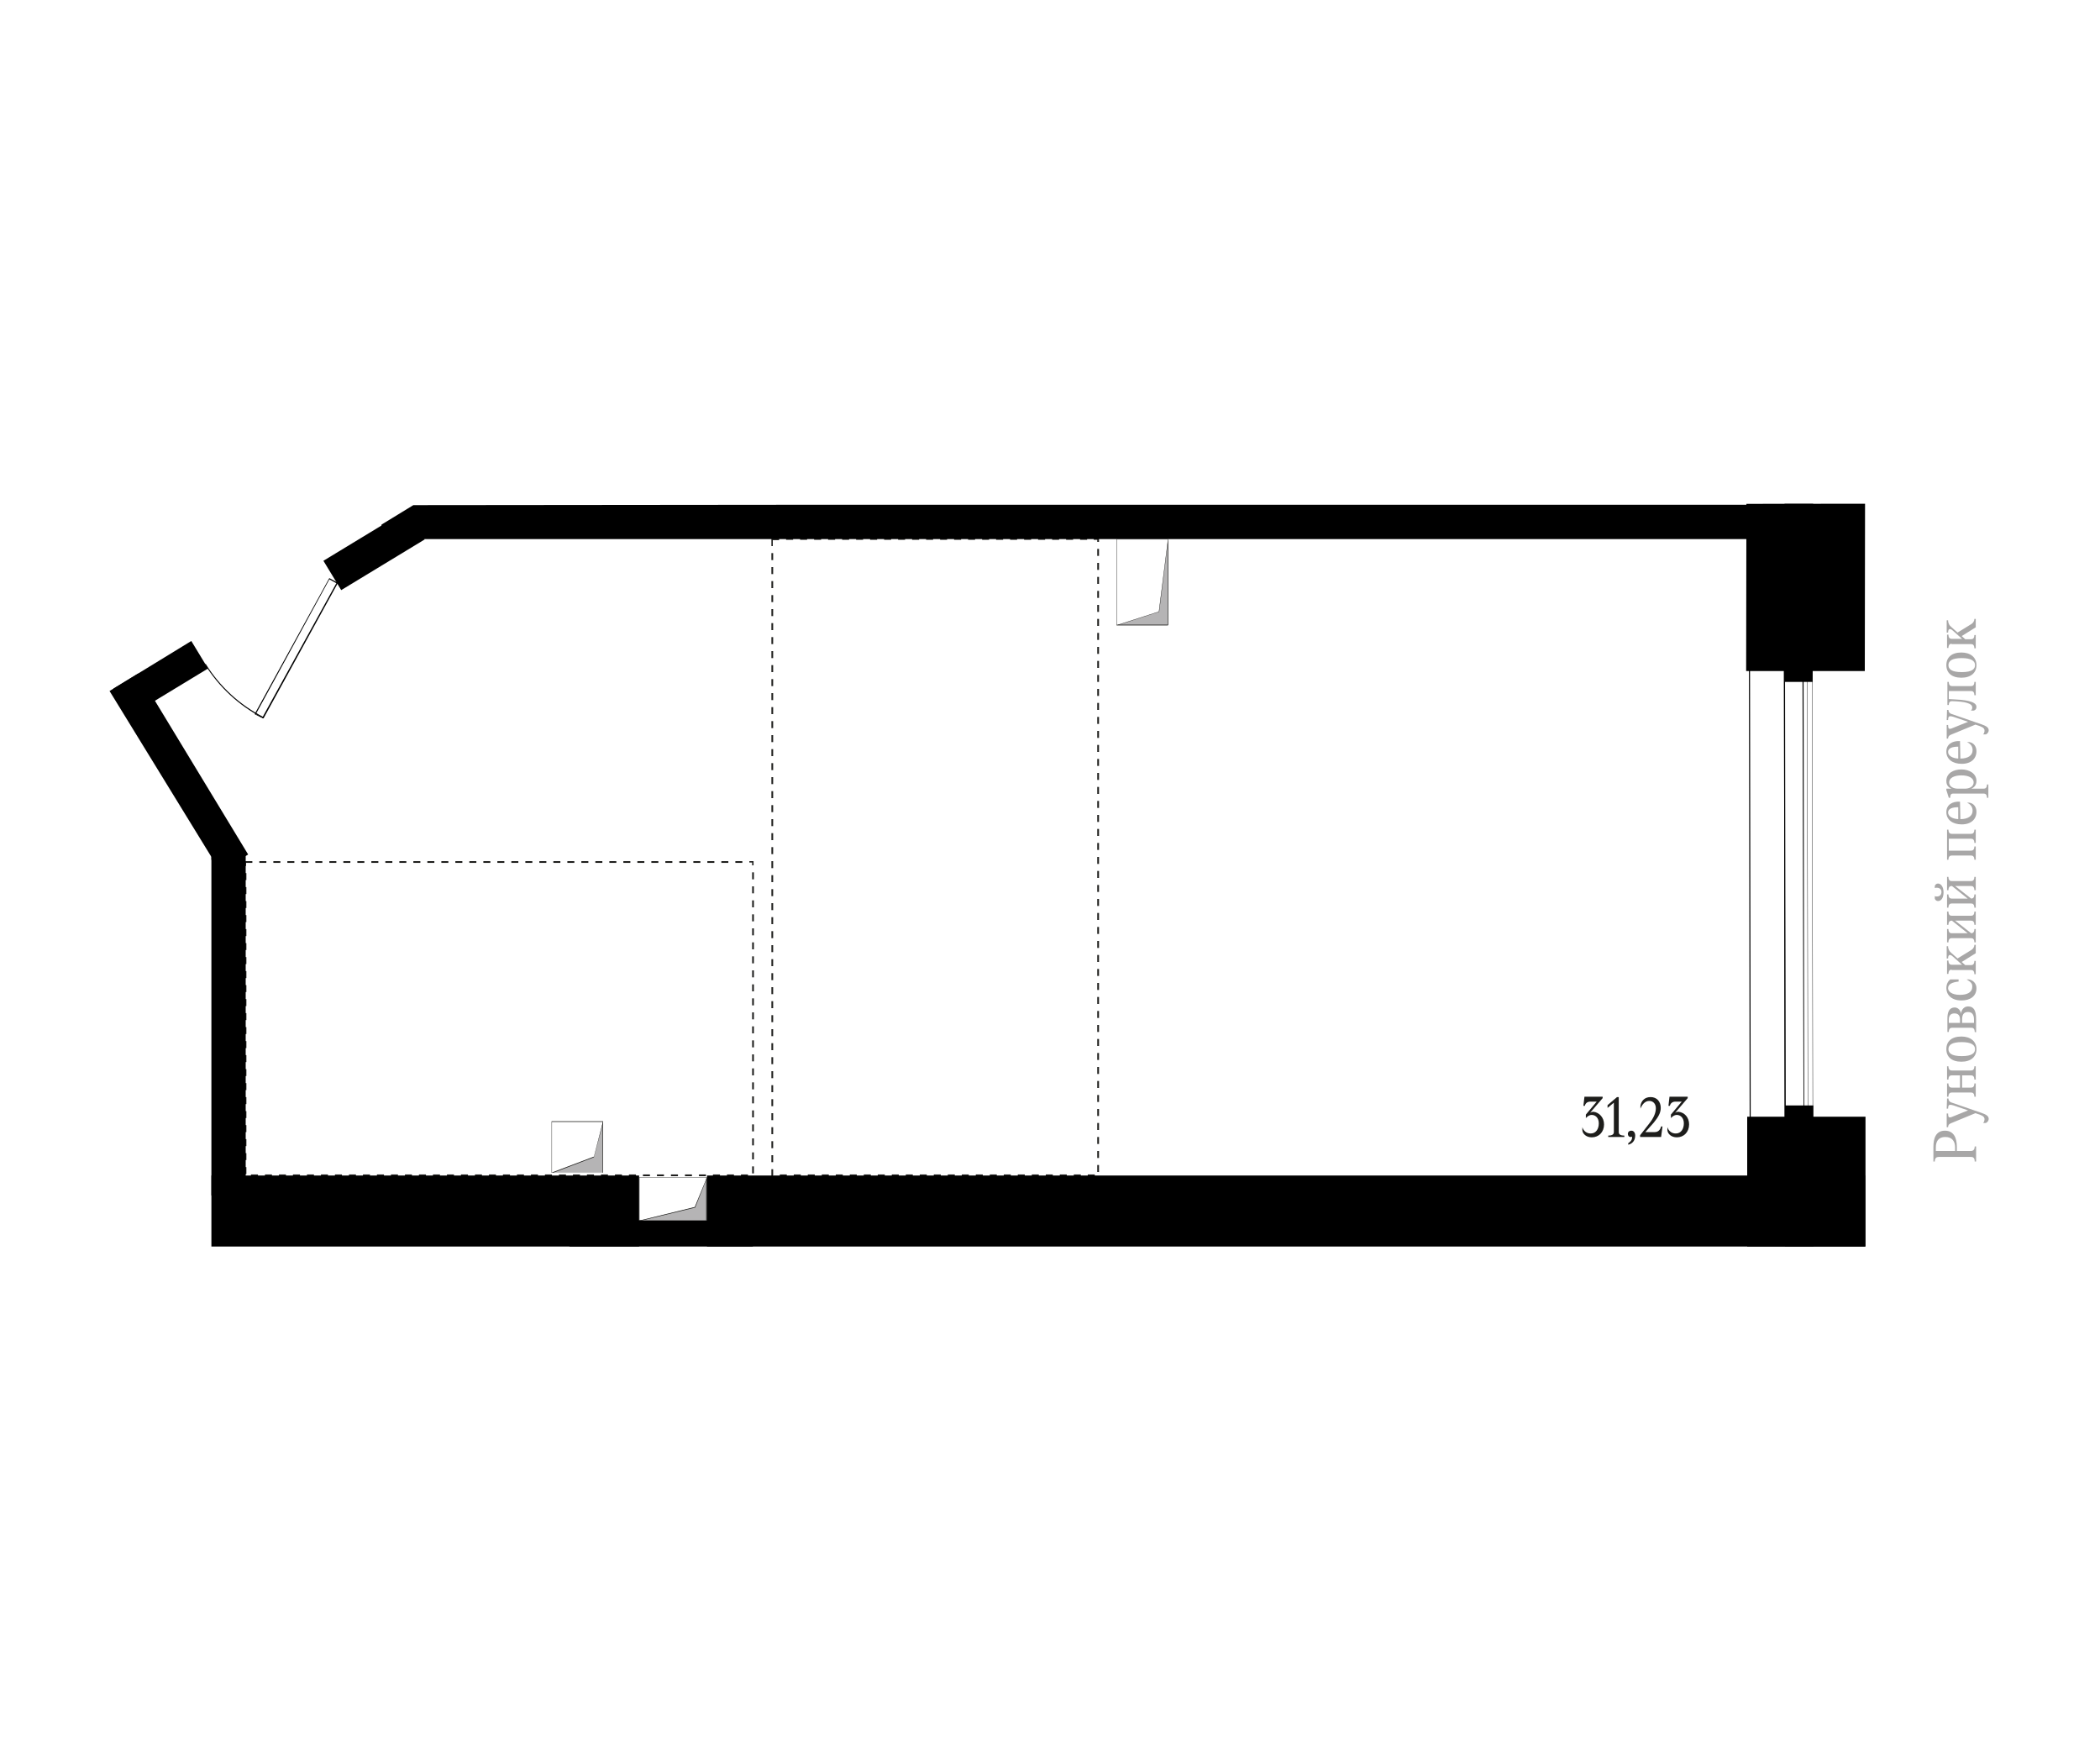
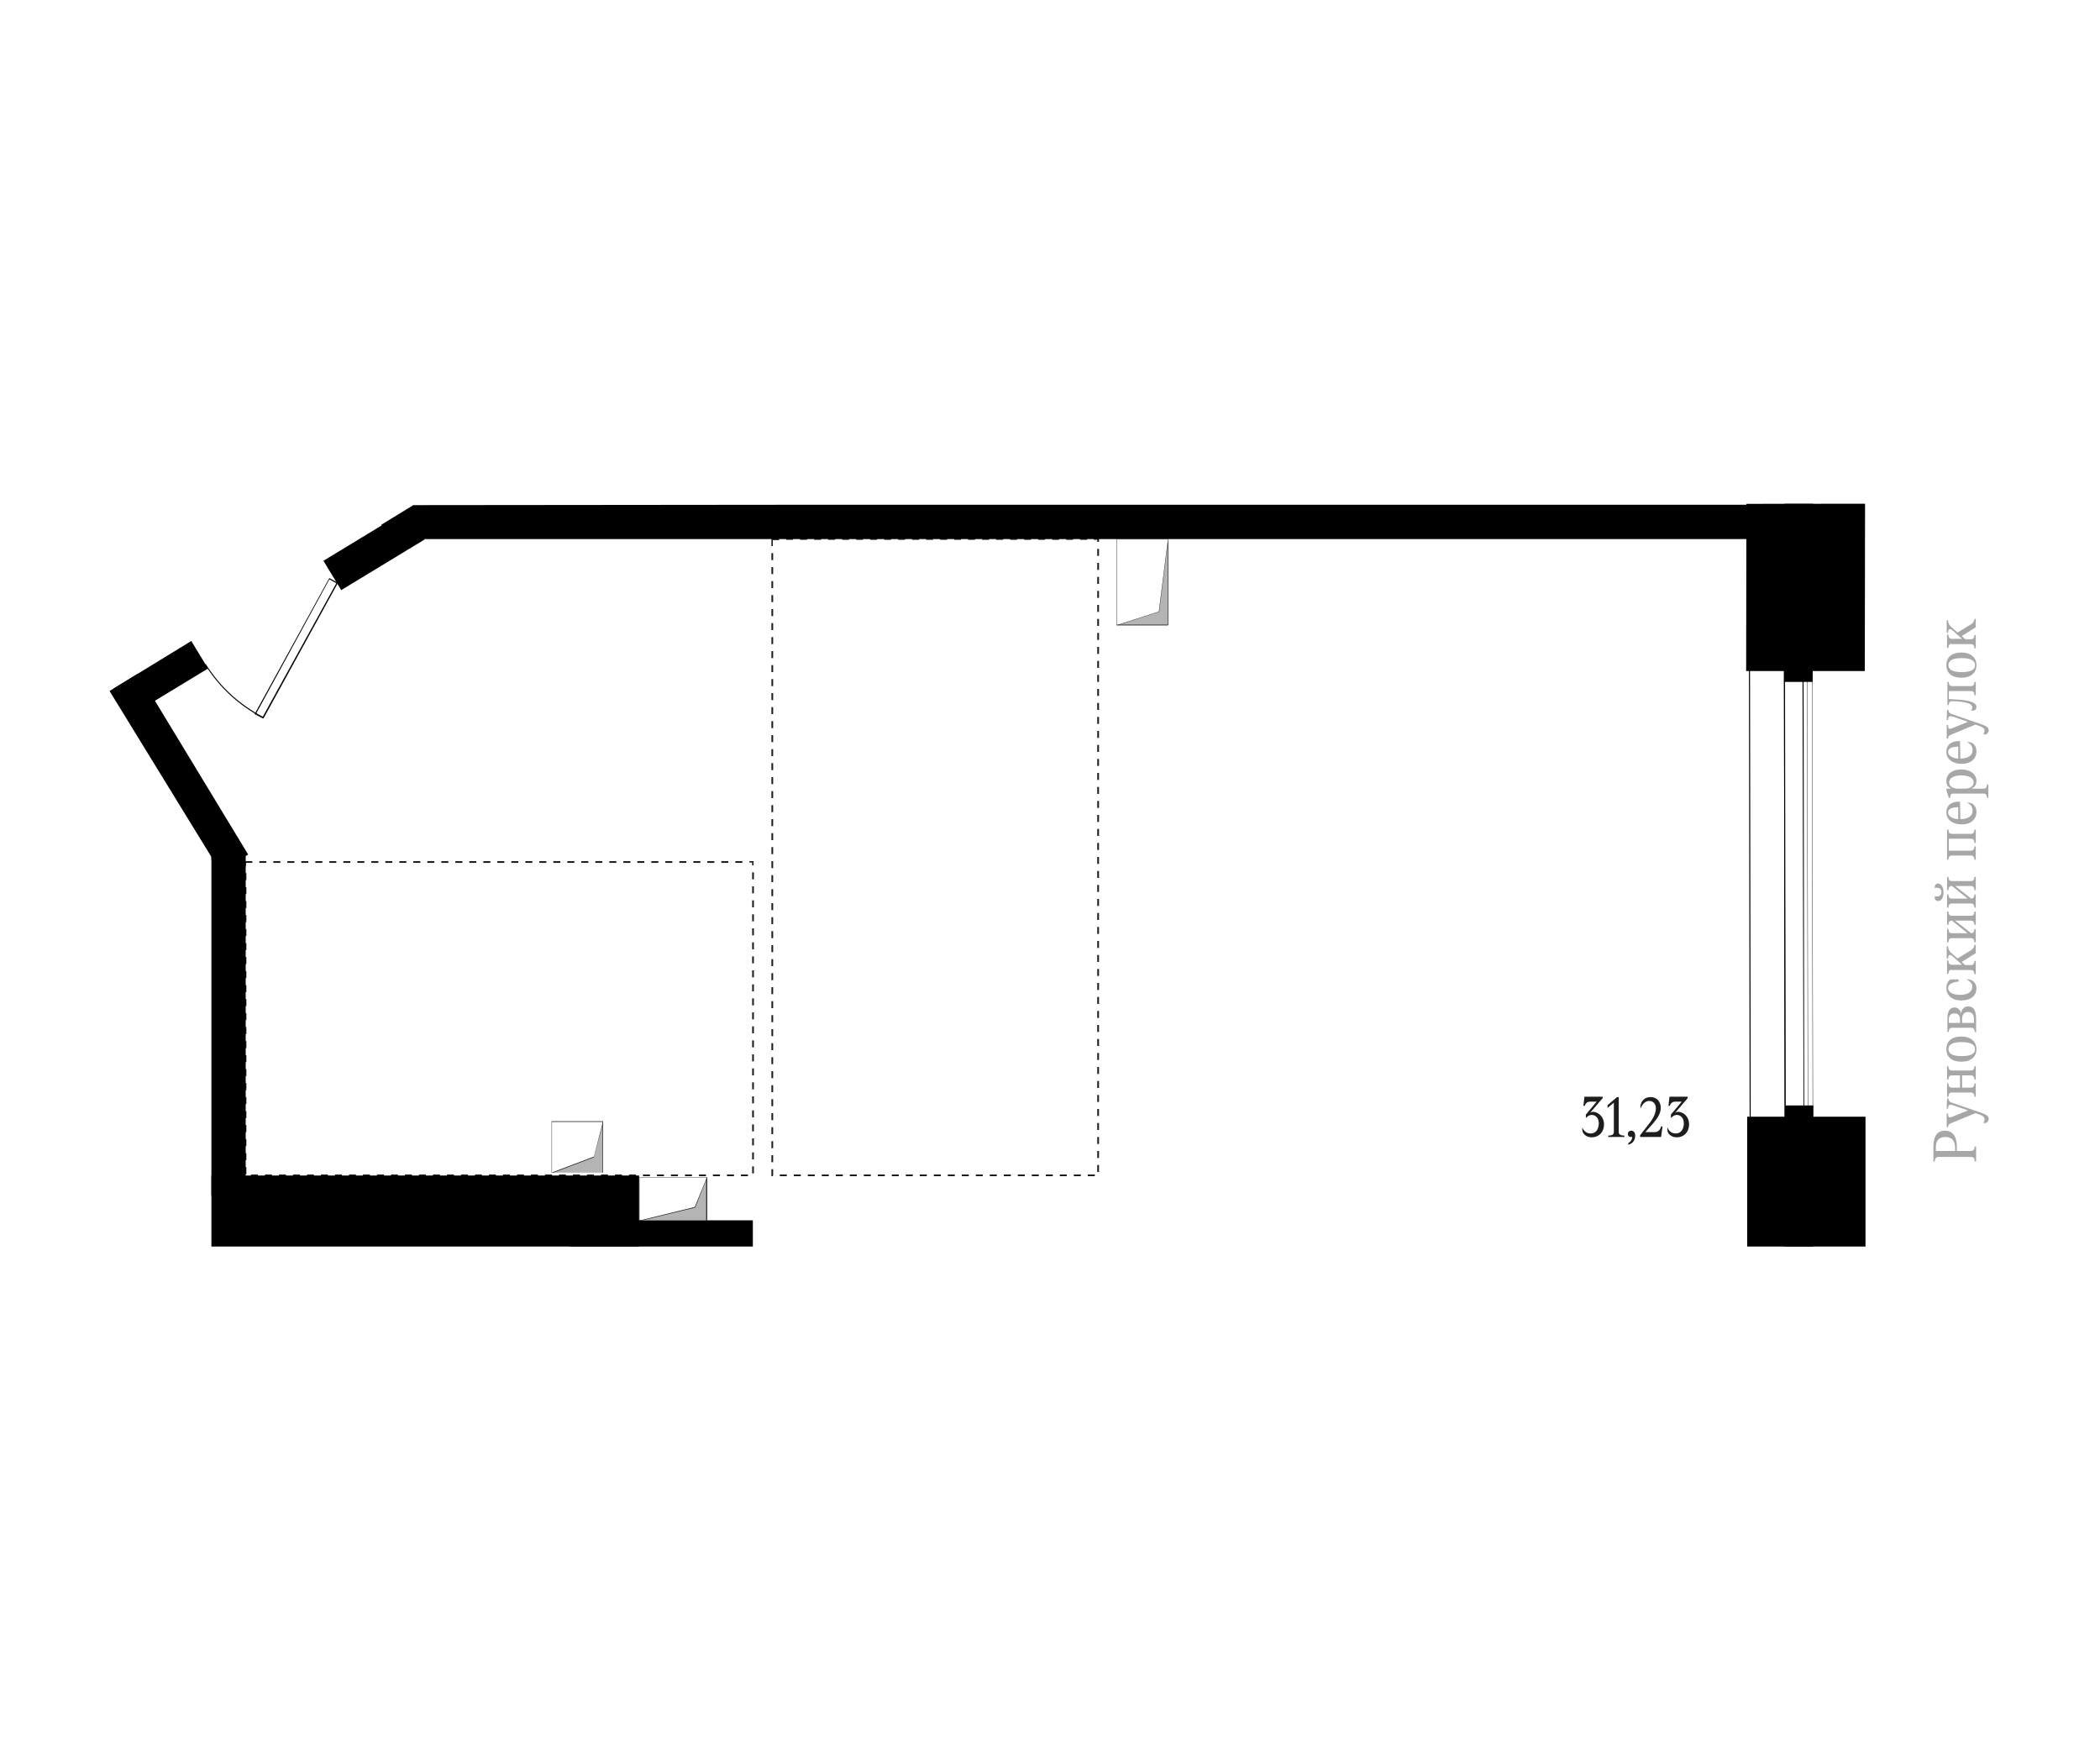
<svg xmlns="http://www.w3.org/2000/svg" xmlns:xlink="http://www.w3.org/1999/xlink" version="1.1" id="Layer_1" x="0px" y="0px" viewBox="0 0 600 500" style="enable-background:new 0 0 600 500;" xml:space="preserve">
  <style type="text/css">
	.st0{fill:#1D1D1B;}
	.st1{fill:#A8A7A7;}
	.st2{clip-path:url(#SVGID_2_);}
	.st3{clip-path:url(#SVGID_4_);}
	.st4{clip-path:url(#SVGID_6_);}
	.st5{clip-path:url(#SVGID_8_);}
	.st6{clip-path:url(#SVGID_10_);}
	.st7{clip-path:url(#SVGID_12_);}
	.st8{clip-path:url(#SVGID_14_);}
	.st9{clip-path:url(#SVGID_16_);}
	.st10{clip-path:url(#SVGID_18_);}
	.st11{clip-path:url(#SVGID_20_);}
	.st12{clip-path:url(#SVGID_22_);}
	.st13{clip-path:url(#SVGID_24_);}
	.st14{clip-path:url(#SVGID_26_);}
	.st15{clip-path:url(#SVGID_28_);}
	.st16{clip-path:url(#SVGID_30_);}
	.st17{clip-path:url(#SVGID_32_);}
	.st18{fill:#B5B4B5;}
	.st19{clip-path:url(#SVGID_34_);}
	.st20{clip-path:url(#SVGID_36_);}
	.st21{clip-path:url(#SVGID_38_);}
	.st22{clip-path:url(#SVGID_40_);}
</style>
  <g>
    <g>
      <path class="st0" d="M213.7,336h-2v-0.5h2V336z M209.7,336h-2v-0.5h2V336z M205.7,336h-2v-0.5h2V336z M201.7,336h-2v-0.5h2V336z     M197.7,336h-2v-0.5h2V336z M193.7,336h-2v-0.5h2V336z M189.7,336h-2v-0.5h2V336z M185.7,336h-2v-0.5h2V336z M181.7,336h-2v-0.5h2    V336z M177.7,336h-2v-0.5h2V336z M173.7,336h-2v-0.5h2V336z M169.7,336h-2v-0.5h2V336z M165.7,336h-2v-0.5h2V336z M161.7,336h-2    v-0.5h2V336z M157.7,336h-2v-0.5h2V336z M153.7,336h-2v-0.5h2V336z M149.7,336h-2v-0.5h2V336z M145.7,336h-2v-0.5h2V336z     M141.7,336h-2v-0.5h2V336z M137.7,336h-2v-0.5h2V336z M133.7,336h-2v-0.5h2V336z M129.7,336h-2v-0.5h2V336z M125.7,336h-2v-0.5h2    V336z M121.7,336h-2v-0.5h2V336z M117.7,336h-2v-0.5h2V336z M113.7,336h-2v-0.5h2V336z M109.7,336h-2v-0.5h2V336z M105.7,336h-2    v-0.5h2V336z M101.7,336h-2v-0.5h2V336z M97.7,336h-2v-0.5h2V336z M93.7,336h-2v-0.5h2V336z M89.7,336h-2v-0.5h2V336z M85.7,336    h-2v-0.5h2V336z M81.7,336h-2v-0.5h2V336z M77.7,336h-2v-0.5h2V336z M73.7,336h-2v-0.5h2V336z M70.4,335.4h-0.5v-2h0.5V335.4z     M215.4,335.2h-0.5v-2h0.5V335.2z M70.4,331.4h-0.5v-2h0.5V331.4z M215.4,331.2h-0.5v-2h0.5V331.2z M70.4,327.4h-0.5v-2h0.5V327.4    z M215.4,327.2h-0.5v-2h0.5V327.2z M70.4,323.4h-0.5v-2h0.5V323.4z M215.4,323.2h-0.5v-2h0.5V323.2z M70.4,319.4h-0.5v-2h0.5    V319.4z M215.4,319.2h-0.5v-2h0.5V319.2z M70.4,315.4h-0.5v-2h0.5V315.4z M215.4,315.2h-0.5v-2h0.5V315.2z M70.4,311.4h-0.5v-2    h0.5V311.4z M215.4,311.2h-0.5v-2h0.5V311.2z M70.4,307.4h-0.5v-2h0.5V307.4z M215.4,307.2h-0.5v-2h0.5V307.2z M70.4,303.4h-0.5    v-2h0.5V303.4z M215.4,303.2h-0.5v-2h0.5V303.2z M70.4,299.4h-0.5v-2h0.5V299.4z M215.4,299.2h-0.5v-2h0.5V299.2z M70.4,295.4    h-0.5v-2h0.5V295.4z M215.4,295.2h-0.5v-2h0.5V295.2z M70.4,291.4h-0.5v-2h0.5V291.4z M215.4,291.2h-0.5v-2h0.5V291.2z     M70.4,287.4h-0.5v-2h0.5V287.4z M215.4,287.2h-0.5v-2h0.5V287.2z M70.4,283.4h-0.5v-2h0.5V283.4z M215.4,283.2h-0.5v-2h0.5V283.2    z M70.4,279.4h-0.5v-2h0.5V279.4z M215.4,279.2h-0.5v-2h0.5V279.2z M70.4,275.4h-0.5v-2h0.5V275.4z M215.4,275.2h-0.5v-2h0.5    V275.2z M70.4,271.4h-0.5v-2h0.5V271.4z M215.4,271.2h-0.5v-2h0.5V271.2z M70.4,267.4h-0.5v-2h0.5V267.4z M215.4,267.2h-0.5v-2    h0.5V267.2z M70.4,263.4h-0.5v-2h0.5V263.4z M215.4,263.2h-0.5v-2h0.5V263.2z M70.4,259.4h-0.5v-2h0.5V259.4z M215.4,259.2h-0.5    v-2h0.5V259.2z M70.4,255.4h-0.5v-2h0.5V255.4z M215.4,255.2h-0.5v-2h0.5V255.2z M70.4,251.4h-0.5v-2h0.5V251.4z M215.4,251.2    h-0.5v-2h0.5V251.2z M70.4,247.4h-0.5V246h2.2v0.5h-1.8V247.4z M215.4,247.2h-0.5v-0.8h-0.8V246h1.2V247.2z M212.1,246.5h-2V246h2    V246.5z M208.1,246.5h-2V246h2V246.5z M204.1,246.5h-2V246h2V246.5z M200.1,246.5h-2V246h2V246.5z M196.1,246.5h-2V246h2V246.5z     M192.1,246.5h-2V246h2V246.5z M188.1,246.5h-2V246h2V246.5z M184.1,246.5h-2V246h2V246.5z M180.1,246.5h-2V246h2V246.5z     M176.1,246.5h-2V246h2V246.5z M172.1,246.5h-2V246h2V246.5z M168.1,246.5h-2V246h2V246.5z M164.1,246.5h-2V246h2V246.5z     M160.1,246.5h-2V246h2V246.5z M156.1,246.5h-2V246h2V246.5z M152.1,246.5h-2V246h2V246.5z M148.1,246.5h-2V246h2V246.5z     M144.1,246.5h-2V246h2V246.5z M140.1,246.5h-2V246h2V246.5z M136.1,246.5h-2V246h2V246.5z M132.1,246.5h-2V246h2V246.5z     M128.1,246.5h-2V246h2V246.5z M124.1,246.5h-2V246h2V246.5z M120.1,246.5h-2V246h2V246.5z M116.1,246.5h-2V246h2V246.5z     M112.1,246.5h-2V246h2V246.5z M108.1,246.5h-2V246h2V246.5z M104.1,246.5h-2V246h2V246.5z M100.1,246.5h-2V246h2V246.5z     M96.1,246.5h-2V246h2V246.5z M92.1,246.5h-2V246h2V246.5z M88.1,246.5h-2V246h2V246.5z M84.1,246.5h-2V246h2V246.5z M80.1,246.5    h-2V246h2V246.5z M76.1,246.5h-2V246h2V246.5z" />
    </g>
  </g>
  <g>
    <path class="st0" d="M312.8,336h-2v-0.5h2V336z M308.8,336h-2v-0.5h2V336z M304.8,336h-2v-0.5h2V336z M300.8,336h-2v-0.5h2V336z    M296.8,336h-2v-0.5h2V336z M292.8,336h-2v-0.5h2V336z M288.8,336h-2v-0.5h2V336z M284.8,336h-2v-0.5h2V336z M280.8,336h-2v-0.5h2   V336z M276.8,336h-2v-0.5h2V336z M272.8,336h-2v-0.5h2V336z M268.8,336h-2v-0.5h2V336z M264.8,336h-2v-0.5h2V336z M260.8,336h-2   v-0.5h2V336z M256.8,336h-2v-0.5h2V336z M252.8,336h-2v-0.5h2V336z M248.8,336h-2v-0.5h2V336z M244.8,336h-2v-0.5h2V336z    M240.8,336h-2v-0.5h2V336z M236.8,336h-2v-0.5h2V336z M232.8,336h-2v-0.5h2V336z M228.8,336h-2v-0.5h2V336z M224.8,336h-2v-0.5h2   V336z M220.8,336h-0.4V334h0.5v1.8h-0.1V336z M314,334.8h-0.5v-2h0.5V334.8z M220.9,332h-0.5v-2h0.5V332z M314,330.8h-0.5v-2h0.5   V330.8z M220.9,328h-0.5v-2h0.5V328z M314,326.8h-0.5v-2h0.5V326.8z M220.9,324h-0.5v-2h0.5V324z M314,322.8h-0.5v-2h0.5V322.8z    M220.9,320h-0.5v-2h0.5V320z M314,318.8h-0.5v-2h0.5V318.8z M220.9,316h-0.5v-2h0.5V316z M314,314.8h-0.5v-2h0.5V314.8z    M220.9,312h-0.5v-2h0.5V312z M314,310.8h-0.5v-2h0.5V310.8z M220.9,308h-0.5v-2h0.5V308z M314,306.8h-0.5v-2h0.5V306.8z    M220.9,304h-0.5v-2h0.5V304z M314,302.8h-0.5v-2h0.5V302.8z M220.9,300h-0.5v-2h0.5V300z M314,298.8h-0.5v-2h0.5V298.8z    M220.9,296h-0.5v-2h0.5V296z M314,294.8h-0.5v-2h0.5V294.8z M220.9,292h-0.5v-2h0.5V292z M314,290.8h-0.5v-2h0.5V290.8z    M220.9,288h-0.5v-2h0.5V288z M314,286.8h-0.5v-2h0.5V286.8z M220.9,284h-0.5v-2h0.5V284z M314,282.8h-0.5v-2h0.5V282.8z    M220.9,280h-0.5v-2h0.5V280z M314,278.8h-0.5v-2h0.5V278.8z M220.9,276h-0.5v-2h0.5V276z M314,274.8h-0.5v-2h0.5V274.8z    M220.9,272h-0.5v-2h0.5V272z M314,270.8h-0.5v-2h0.5V270.8z M220.9,268h-0.5v-2h0.5V268z M314,266.8h-0.5v-2h0.5V266.8z    M220.9,264h-0.5v-2h0.5V264z M314,262.8h-0.5v-2h0.5V262.8z M220.9,260h-0.5v-2h0.5V260z M314,258.8h-0.5v-2h0.5V258.8z    M220.9,256h-0.5v-2h0.5V256z M314,254.8h-0.5v-2h0.5V254.8z M220.9,252h-0.5v-2h0.5V252z M314,250.8h-0.5v-2h0.5V250.8z    M220.9,248h-0.5v-2h0.5V248z M314,246.8h-0.5v-2h0.5V246.8z M220.9,244h-0.5v-2h0.5V244z M314,242.8h-0.5v-2h0.5V242.8z    M220.9,240h-0.5v-2h0.5V240z M314,238.8h-0.5v-2h0.5V238.8z M220.9,236h-0.5v-2h0.5V236z M314,234.8h-0.5v-2h0.5V234.8z    M220.9,232h-0.5v-2h0.5V232z M314,230.8h-0.5v-2h0.5V230.8z M220.9,228h-0.5v-2h0.5V228z M314,226.8h-0.5v-2h0.5V226.8z    M220.9,224h-0.5v-2h0.5V224z M314,222.8h-0.5v-2h0.5V222.8z M220.9,220h-0.5v-2h0.5V220z M314,218.8h-0.5v-2h0.5V218.8z    M220.9,216h-0.5v-2h0.5V216z M314,214.8h-0.5v-2h0.5V214.8z M220.9,212h-0.5v-2h0.5V212z M314,210.8h-0.5v-2h0.5V210.8z    M220.9,208h-0.5v-2h0.5V208z M314,206.8h-0.5v-2h0.5V206.8z M220.9,204h-0.5v-2h0.5V204z M314,202.8h-0.5v-2h0.5V202.8z    M220.9,200h-0.5v-2h0.5V200z M314,198.8h-0.5v-2h0.5V198.8z M220.9,196h-0.5v-2h0.5V196z M314,194.8h-0.5v-2h0.5V194.8z    M220.9,192h-0.5v-2h0.5V192z M314,190.8h-0.5v-2h0.5V190.8z M220.9,188h-0.5v-2h0.5V188z M314,186.8h-0.5v-2h0.5V186.8z    M220.9,184h-0.5v-2h0.5V184z M314,182.8h-0.5v-2h0.5V182.8z M220.9,180h-0.5v-2h0.5V180z M314,178.8h-0.5v-2h0.5V178.8z    M220.9,176h-0.5v-2h0.5V176z M314,174.8h-0.5v-2h0.5V174.8z M220.9,172h-0.5v-2h0.5V172z M314,170.8h-0.5v-2h0.5V170.8z    M220.9,168h-0.5v-2h0.5V168z M314,166.8h-0.5v-2h0.5V166.8z M220.9,164h-0.5v-2h0.5V164z M314,162.8h-0.5v-2h0.5V162.8z    M220.9,160h-0.5v-2h0.5V160z M314,158.8h-0.5v-2h0.5V158.8z M220.9,156h-0.5v-2.2h2.2v0.5h-1.8V156z M314,154.8h-0.5v-0.6h-1v-0.5   h1.5V154.8z M310.6,154.2h-2v-0.5h2V154.2z M306.6,154.2h-2v-0.5h2V154.2z M302.6,154.2h-2v-0.5h2V154.2z M298.6,154.2h-2v-0.5h2   V154.2z M294.6,154.2h-2v-0.5h2V154.2z M290.6,154.2h-2v-0.5h2V154.2z M286.6,154.2h-2v-0.5h2V154.2z M282.6,154.2h-2v-0.5h2V154.2   z M278.6,154.2h-2v-0.5h2V154.2z M274.6,154.2h-2v-0.5h2V154.2z M270.6,154.2h-2v-0.5h2V154.2z M266.6,154.2h-2v-0.5h2V154.2z    M262.6,154.2h-2v-0.5h2V154.2z M258.6,154.2h-2v-0.5h2V154.2z M254.6,154.2h-2v-0.5h2V154.2z M250.6,154.2h-2v-0.5h2V154.2z    M246.6,154.2h-2v-0.5h2V154.2z M242.6,154.2h-2v-0.5h2V154.2z M238.6,154.2h-2v-0.5h2V154.2z M234.6,154.2h-2v-0.5h2V154.2z    M230.6,154.2h-2v-0.5h2V154.2z M226.6,154.2h-2v-0.5h2V154.2z" />
  </g>
  <g>
    <g>
      <path class="st1" d="M563.1,328.8c0.6,0,1.1-0.3,1.1-1.3h0.4v4.3h-0.4c0-1-0.4-1.3-1.1-1.3h-9.2c-0.6,0-1.1,0.3-1.1,1.3h-0.4v-4.2    c0-2.4,0.7-4.6,3.3-4.6s3.4,2.2,3.4,4.6v1.2H563.1z M558.6,328.8v-1c0-1.7-0.8-3-2.8-3s-2.7,1.3-2.7,3v1H558.6z" />
      <path class="st1" d="M556.3,313.8h0.4c0,0.8,0.6,1.1,1,1.2l8.4,2.9c1.1,0.4,2.1,0.8,2.1,1.7c0,0.6-0.4,1-0.8,1.2h-0.8    c0.3-0.3,0.4-0.7,0.4-1.1c0-0.5-0.3-0.9-1.4-1.3l-1.2-0.4l-6.8,2.8c-0.5,0.2-1,0.4-1,1.2h-0.4v-3.9h0.4c0,1,0.2,1.1,0.5,1.1    c0.1,0,0.3,0,0.5-0.1l4.7-1.9l-4.1-1.4c-0.3-0.1-0.7-0.2-1-0.2c-0.4,0-0.6,0.3-0.6,1.1h-0.4L556.3,313.8L556.3,313.8z" />
      <path class="st1" d="M563.2,310.7c0.5,0,0.9-0.3,0.9-1.2h0.4v3.8h-0.4c0-0.9-0.4-1.2-0.9-1.2h-5.6c-0.5,0-0.9,0.3-0.9,1.2h-0.4    v-3.8h0.4c0,0.9,0.4,1.2,0.9,1.2h2.4v-3.5h-2.4c-0.5,0-0.9,0.3-0.9,1.2h-0.4v-3.8h0.4c0,0.9,0.4,1.2,0.9,1.2h5.6    c0.5,0,0.9-0.3,0.9-1.2h0.4v3.8h-0.4c0-0.9-0.4-1.2-0.9-1.2h-2.6v3.5H563.2z" />
      <path class="st1" d="M560.4,296.1c2.6,0,4.3,1.4,4.3,3.6s-1.6,3.6-4.3,3.6c-2.8,0-4.3-1.4-4.3-3.6    C556.1,297.5,557.6,296.1,560.4,296.1z M556.7,299.7c0,1.1,0.8,2,3.8,2s3.8-0.9,3.8-2c0-1.2-1.1-2-3.8-2    C557.7,297.7,556.7,298.5,556.7,299.7z" />
      <path class="st1" d="M564.2,294.8c0-0.9-0.4-1.2-0.9-1.2h-5.6c-0.5,0-0.9,0.3-0.9,1.2h-0.4V291c0-2,0.6-3.2,2.1-3.2    c1,0,1.8,1,1.8,1.9l0,0c0-1,0.7-2.2,2-2.2c1.6,0,2.3,1.1,2.3,3.6v3.8L564.2,294.8L564.2,294.8z M560,292.2v-0.9    c0-1.1-0.4-1.8-1.6-1.8c-1.2,0-1.6,0.8-1.6,1.8v0.9H560z M564,292.2v-0.9c0-1.4-0.5-2.2-1.7-2.2c-1.3,0-1.7,0.8-1.7,2.2v0.9H564z" />
      <path class="st1" d="M561.9,279.8h0.7c1.1,0.2,2.1,1.1,2.1,2.5c0,2.3-1.8,3.5-4.3,3.5c-2.8,0-4.3-1.6-4.3-3.5    c0-1.3,0.6-2.1,1.1-2.5h2.4v0.6c-1.8,0.2-3,0.7-3,1.9c0,0.9,1,1.9,3.4,1.9c2,0,3.5-0.7,3.5-2.3    C563.6,280.9,562.9,280.4,561.9,279.8z" />
      <path class="st1" d="M557.6,277c-0.5,0-0.9,0.3-0.9,1.2h-0.4v-3.8h0.4c0,0.9,0.4,1.2,0.9,1.2h3l-2.7-2.4c-0.2-0.2-0.5-0.4-0.8-0.4    s-0.5,0.3-0.5,1h-0.4v-3.5h0.4c0,0.9,0.4,1.5,0.9,1.9l1.8,1.6l3.9-2.4c0.5-0.3,0.9-0.8,0.9-1.5h0.4v2.4l-4,2.5l1,0.9h1.7    c0.5,0,0.9-0.3,0.9-1.2h0.4v3.8h-0.4c0-0.9-0.4-1.2-0.9-1.2h-5.6L557.6,277L557.6,277z" />
      <path class="st1" d="M563.2,266.6c0.5,0,0.9-0.3,0.9-1.2h0.4v3.8h-0.4c0-0.9-0.4-1.2-0.9-1.2h-5.6c-0.5,0-0.9,0.3-0.9,1.2h-0.4    v-3.8h0.4c0,0.9,0.4,1.2,0.9,1.2h4.6l-4.5-3.6h-0.1c-0.5,0-0.9,0.3-0.9,1.2h-0.4v-3.8h0.4c0,0.9,0.4,1.2,0.9,1.2h5.6    c0.5,0,0.9-0.3,0.9-1.2h0.4v3.8h-0.4c0-0.9-0.4-1.2-0.9-1.2h-4.6L563.2,266.6L563.2,266.6z" />
      <path class="st1" d="M553.4,253.6c-0.2,0-0.4,0-0.6,0.1v-0.6c0.1-0.4,0.5-0.7,0.9-0.7c0.9,0,1.6,1,1.6,2.5c0,1.5-0.6,2.5-1.6,2.5    c-0.4,0-0.8-0.3-0.9-0.7V256c0.2,0.1,0.4,0.1,0.6,0.1c0.7,0,1.3-0.4,1.3-1.3C554.7,254,554.1,253.6,553.4,253.6z M563.2,256.7    c0.5,0,0.9-0.3,0.9-1.2h0.4v3.8h-0.4c0-0.9-0.4-1.2-0.9-1.2h-5.6c-0.5,0-0.9,0.3-0.9,1.2h-0.4v-3.8h0.4c0,0.9,0.4,1.2,0.9,1.2h4.6    l-4.5-3.6h-0.1c-0.5,0-0.9,0.3-0.9,1.2h-0.4v-3.8h0.4c0,0.9,0.4,1.2,0.9,1.2h5.6c0.5,0,0.9-0.3,0.9-1.2h0.4v3.8h-0.4    c0-0.9-0.4-1.2-0.9-1.2h-4.6L563.2,256.7L563.2,256.7z" />
      <path class="st1" d="M563.2,243c0.5,0,0.9-0.3,0.9-1.2h0.4v3.8h-0.4c0-0.9-0.4-1.2-0.9-1.2h-5.6c-0.5,0-0.9,0.3-0.9,1.2h-0.4V237    h0.4c0,0.9,0.4,1.2,0.9,1.2h5.6c0.5,0,0.9-0.3,0.9-1.2h0.4v3.8h-0.4c0-0.9-0.4-1.2-0.9-1.2h-6.4v3.4H563.2z" />
      <path class="st1" d="M560.1,234c2.2,0,3.5-0.9,3.5-2.4c0-1-0.5-1.8-1.6-2.3h0.7c1.2,0.2,2,1.2,2,2.6c0,2.1-1.5,3.6-4.2,3.6    c-2.6,0-4.4-1.3-4.4-3.5c0-2.1,1.7-3.1,3.9-3L560.1,234L560.1,234z M559.5,234v-3.4c-1.7,0-2.9,0.4-2.9,1.5S557.8,233.9,559.5,234    z" />
      <path class="st1" d="M558,226.7c-0.5,0-0.8,0.3-0.8,1.2h-0.4l-0.7-2.2v-0.4h1.5c-0.8-0.3-1.5-0.9-1.5-2.2c0-2.2,2-3.3,4.3-3.3    s4.3,1.2,4.3,3.3c0,1.2-0.7,1.9-1.5,2.2h3.6c0.5,0,0.9-0.3,0.9-1.2h0.4v3.8h-0.4c0-0.9-0.4-1.2-0.9-1.2L558,226.7L558,226.7z     M561.4,225.3c1.3,0,2.5-0.6,2.5-1.8c0-1.3-1.5-2-3.5-2s-3.5,0.7-3.5,2c0,1.2,1.2,1.8,2.5,1.8H561.4z" />
      <path class="st1" d="M560.1,216.7c2.2,0,3.5-0.9,3.5-2.4c0-1-0.5-1.8-1.6-2.3h0.7c1.2,0.2,2,1.2,2,2.6c0,2.1-1.5,3.6-4.2,3.6    c-2.6,0-4.4-1.3-4.4-3.5c0-2.1,1.7-3.1,3.9-3L560.1,216.7L560.1,216.7z M559.5,216.7v-3.4c-1.7,0-2.9,0.4-2.9,1.5    S557.8,216.6,559.5,216.7z" />
      <path class="st1" d="M556.3,202.8h0.4c0,0.8,0.6,1.1,1,1.2l8.4,2.9c1.1,0.4,2.1,0.8,2.1,1.7c0,0.6-0.4,1-0.8,1.2h-0.8    c0.3-0.3,0.4-0.7,0.4-1.1c0-0.5-0.3-0.9-1.4-1.3l-1.2-0.4l-6.8,2.8c-0.5,0.2-1,0.4-1,1.2h-0.4v-3.9h0.4c0,1,0.2,1.1,0.5,1.1    c0.1,0,0.3,0,0.5-0.1l4.7-1.9l-4.1-1.4c-0.3-0.1-0.7-0.2-1-0.2c-0.4,0-0.6,0.3-0.6,1.1h-0.4L556.3,202.8L556.3,202.8z" />
      <path class="st1" d="M563.2,196c0.5,0,0.9-0.3,0.9-1.2h0.4v3.8h-0.4c0-0.9-0.4-1.2-0.9-1.2h-6.4v2.3l1.7,0.1    c2.2,0.1,6.2,0.4,6.2,2.1c0,0.7-0.4,1-0.8,1.1h-0.8c0.3-0.3,0.4-0.5,0.4-0.9c0-1.2-2.1-1.7-5.8-1.8c-0.5,0-0.9,0.2-0.9,1.1h-0.4    v-6.6h0.4c0,0.9,0.4,1.2,0.9,1.2L563.2,196L563.2,196z" />
      <path class="st1" d="M560.4,186.4c2.6,0,4.3,1.4,4.3,3.6c0,2.2-1.6,3.6-4.3,3.6c-2.8,0-4.3-1.4-4.3-3.6    C556.1,187.8,557.6,186.4,560.4,186.4z M556.7,190c0,1.1,0.8,2,3.8,2s3.8-0.9,3.8-2c0-1.2-1.1-2-3.8-2    C557.7,188,556.7,188.8,556.7,190z" />
-       <path class="st1" d="M557.6,183.9c-0.5,0-0.9,0.3-0.9,1.2h-0.4v-3.8h0.4c0,0.9,0.4,1.2,0.9,1.2h3l-2.7-2.4    c-0.2-0.2-0.5-0.4-0.8-0.4s-0.5,0.3-0.5,1h-0.4v-3.5h0.4c0,0.9,0.4,1.5,0.9,1.9l1.8,1.6l3.9-2.4c0.5-0.3,0.9-0.8,0.9-1.5h0.4v2.4    l-4,2.5l1,0.9h1.7c0.5,0,0.9-0.3,0.9-1.2h0.4v3.8h-0.4c0-0.9-0.4-1.2-0.9-1.2h-5.6L557.6,183.9L557.6,183.9z" />
+       <path class="st1" d="M557.6,183.9c-0.5,0-0.9,0.3-0.9,1.2h-0.4v-3.8h0.4c0,0.9,0.4,1.2,0.9,1.2h3l-2.7-2.4    c-0.2-0.2-0.5-0.4-0.8-0.4s-0.5,0.3-0.5,1h-0.4v-3.5h0.4c0,0.9,0.4,1.5,0.9,1.9l1.8,1.6l3.9-2.4c0.5-0.3,0.9-0.8,0.9-1.5h0.4v2.4    l-4,2.5l1,0.9h1.7c0.5,0,0.9-0.3,0.9-1.2h0.4v3.8h-0.4c0-0.9-0.4-1.2-0.9-1.2h-5.6L557.6,183.9L557.6,183.9" />
    </g>
    <g>
      <g>
        <g>
          <defs>
            <polygon id="SVGID_1_" points="60.4,356.1 533,356.1 533,143.9 118.1,144.3 31.3,197.4 60.4,244.8      " />
          </defs>
          <clipPath id="SVGID_2_">
            <use xlink:href="#SVGID_1_" style="overflow:visible;" />
          </clipPath>
          <g class="st2">
            <rect x="499.2" y="319" width="33.9" height="42.9" />
          </g>
        </g>
      </g>
      <g>
        <g>
          <defs>
            <polygon id="SVGID_3_" points="60.4,356.1 533,356.1 533,143.9 118.1,144.3 31.3,197.4 60.4,244.8      " />
          </defs>
          <clipPath id="SVGID_4_">
            <use xlink:href="#SVGID_3_" style="overflow:visible;" />
          </clipPath>
          <g class="st3">
            <rect x="510" y="315.8" width="8.1" height="49.3" />
          </g>
        </g>
      </g>
      <g>
        <g>
          <defs>
            <polygon id="SVGID_5_" points="60.4,356.1 533,356.1 533,143.9 118.1,144.3 31.3,197.4 60.4,244.8      " />
          </defs>
          <clipPath id="SVGID_6_">
            <use xlink:href="#SVGID_5_" style="overflow:visible;" />
          </clipPath>
          <g class="st4">
            <polygon points="532.9,125.8 532.8,191.7 498.9,191.7 499,125.8      " />
          </g>
        </g>
      </g>
      <g>
        <g>
          <defs>
            <polygon id="SVGID_7_" points="60.4,356.1 533,356.1 533,143.9 118.1,144.3 31.3,197.4 60.4,244.8      " />
          </defs>
          <clipPath id="SVGID_8_">
            <use xlink:href="#SVGID_7_" style="overflow:visible;" />
          </clipPath>
          <g class="st5">
            <polygon points="518.1,122.3 517.9,194.8 509.8,194.8 509.9,122.3      " />
          </g>
        </g>
      </g>
      <g>
        <g>
          <defs>
            <polygon id="SVGID_9_" points="60.4,356.1 533,356.1 533,143.9 118.1,144.3 31.3,197.4 60.4,244.8      " />
          </defs>
          <clipPath id="SVGID_10_">
            <use xlink:href="#SVGID_9_" style="overflow:visible;" />
          </clipPath>
          <g class="st6">
            <path d="M518,320h-8c-0.1,0-0.1-0.1-0.1-0.1l-0.2-128.7v-0.1h0.1h7.9c0.1,0,0.1,0.1,0.1,0.1l0.2,128.7       C518.1,319.9,518.1,319.9,518,320L518,320z M510.2,319.7h7.7l-0.2-128.4H510L510.2,319.7z" />
          </g>
        </g>
      </g>
      <g>
        <g>
          <defs>
            <polygon id="SVGID_11_" points="60.4,356.1 533,356.1 533,143.9 118.1,144.3 31.3,197.4 60.4,244.8      " />
          </defs>
          <clipPath id="SVGID_12_">
            <use xlink:href="#SVGID_11_" style="overflow:visible;" />
          </clipPath>
          <g class="st7">
            <path d="M516.6,320h-1.2c-0.1,0-0.1-0.1-0.1-0.1L515,191.2v-0.1h0.1h1.2c0.1,0,0.1,0.1,0.1,0.1l0.2,128.7       C516.7,319.9,516.7,319.9,516.6,320L516.6,320z M515.5,319.7h1l-0.2-128.4h-1L515.5,319.7z" />
          </g>
        </g>
      </g>
      <g>
        <g>
          <defs>
            <polygon id="SVGID_13_" points="60.4,356.1 533,356.1 533,143.9 118.1,144.3 31.3,197.4 60.4,244.8      " />
          </defs>
          <clipPath id="SVGID_14_">
            <use xlink:href="#SVGID_13_" style="overflow:visible;" />
          </clipPath>
          <g class="st8">
            <path d="M510,320h-10c-0.1,0-0.1-0.1-0.1-0.1l-0.2-128.7v-0.1h0.1h10c0.1,0,0.1,0.1,0.1,0.1l0.2,128.7       C510.2,319.9,510.2,319.9,510,320C510.1,320,510.1,320,510,320z M500.2,319.7h9.7l-0.2-128.4H500L500.2,319.7z" />
          </g>
        </g>
      </g>
      <g>
        <g>
          <defs>
            <polygon id="SVGID_15_" points="60.4,356.1 533,356.1 533,143.9 118.1,144.3 31.3,197.4 60.4,244.8      " />
          </defs>
          <clipPath id="SVGID_16_">
            <use xlink:href="#SVGID_15_" style="overflow:visible;" />
          </clipPath>
          <g class="st9">
            <rect x="-226.5" y="335.8" width="409.1" height="29.7" />
          </g>
        </g>
      </g>
      <g>
        <g>
          <defs>
            <polygon id="SVGID_17_" points="60.4,356.1 533,356.1 533,143.9 118.1,144.3 31.3,197.4 60.4,244.8      " />
          </defs>
          <clipPath id="SVGID_18_">
            <use xlink:href="#SVGID_17_" style="overflow:visible;" />
          </clipPath>
          <g class="st10">
            <rect x="109" y="144.2" width="390.2" height="9.8" />
          </g>
        </g>
      </g>
      <g>
        <g>
          <defs>
            <polygon id="SVGID_19_" points="60.4,356.1 533,356.1 533,143.9 118.1,144.3 31.3,197.4 60.4,244.8      " />
          </defs>
          <clipPath id="SVGID_20_">
            <use xlink:href="#SVGID_19_" style="overflow:visible;" />
          </clipPath>
          <g class="st11">
            <rect x="60.4" y="243.1" width="9.8" height="98.4" />
          </g>
        </g>
      </g>
      <g>
        <g>
          <defs>
            <polygon id="SVGID_21_" points="60.4,356.1 533,356.1 533,143.9 118.1,144.3 31.3,197.4 60.4,244.8      " />
          </defs>
          <clipPath id="SVGID_22_">
            <use xlink:href="#SVGID_21_" style="overflow:visible;" />
          </clipPath>
          <g class="st12">
            <polygon points="8.9,160.5 17.1,155.4 70.9,244.1 62.6,249.2      " />
          </g>
        </g>
      </g>
      <g>
        <g>
          <defs>
-             <polygon id="SVGID_23_" points="60.4,356.1 533,356.1 533,143.9 118.1,144.3 31.3,197.4 60.4,244.8      " />
-           </defs>
+             </defs>
          <clipPath id="SVGID_24_">
            <use xlink:href="#SVGID_23_" style="overflow:visible;" />
          </clipPath>
          <g class="st13">
            <rect x="202" y="335.8" width="330.9" height="29.7" />
          </g>
        </g>
      </g>
      <g>
        <g>
          <defs>
            <polygon id="SVGID_25_" points="60.4,356.1 533,356.1 533,143.9 118.1,144.3 31.3,197.4 60.4,244.8      " />
          </defs>
          <clipPath id="SVGID_26_">
            <use xlink:href="#SVGID_25_" style="overflow:visible;" />
          </clipPath>
          <g class="st14">
            <rect x="32.7" y="188.6" transform="matrix(0.855 -0.519 0.519 0.855 -93.81 51.86)" width="26.1" height="9.8" />
          </g>
        </g>
      </g>
      <g>
        <g>
          <defs>
            <polygon id="SVGID_27_" points="60.4,356.1 533,356.1 533,143.9 118.1,144.3 31.3,197.4 60.4,244.8      " />
          </defs>
          <clipPath id="SVGID_28_">
            <use xlink:href="#SVGID_27_" style="overflow:visible;" />
          </clipPath>
          <g class="st15">
            <rect x="92.9" y="152.2" transform="matrix(0.855 -0.519 0.519 0.855 -66.016 78.281)" width="27.9" height="9.8" />
          </g>
        </g>
      </g>
      <g>
        <g>
          <defs>
            <polygon id="SVGID_29_" points="60.4,356.1 533,356.1 533,143.9 118.1,144.3 31.3,197.4 60.4,244.8      " />
          </defs>
          <clipPath id="SVGID_30_">
            <use xlink:href="#SVGID_29_" style="overflow:visible;" />
          </clipPath>
          <g class="st16">
            <rect x="162.7" y="348.6" width="52.4" height="16.9" />
          </g>
        </g>
      </g>
      <g>
        <g>
          <defs>
            <polygon id="SVGID_31_" points="60.4,356.1 533,356.1 533,143.9 118.1,144.3 31.3,197.4 60.4,244.8      " />
          </defs>
          <clipPath id="SVGID_32_">
            <use xlink:href="#SVGID_31_" style="overflow:visible;" />
          </clipPath>
          <g class="st17">
            <g>
              <g>
                <polygon class="st18" points="157.5,335 169.7,330.5 172.3,320.3 172.2,335        " />
              </g>
              <g>
                <path class="st0" d="M172.2,321.1V335h-14.1l11.6-4.4l0,0l0,0L172.2,321.1 M172.3,320.3l-2.6,10.1l-12.1,4.6h14.7         L172.3,320.3L172.3,320.3z" />
              </g>
            </g>
            <g>
              <path class="st0" d="M172.2,320.4V335h-14.5v-14.5h14.5 M172.3,320.3h-14.7V335h14.7V320.3L172.3,320.3z" />
            </g>
          </g>
        </g>
      </g>
      <g>
        <g>
          <defs>
            <polygon id="SVGID_33_" points="60.4,356.1 533,356.1 533,143.9 118.1,144.3 31.3,197.4 60.4,244.8      " />
          </defs>
          <clipPath id="SVGID_34_">
            <use xlink:href="#SVGID_33_" style="overflow:visible;" />
          </clipPath>
          <g class="st19">
            <g>
              <g>
                <polygon class="st18" points="182.6,348.7 198.5,344.9 202,336.3 201.9,348.7        " />
              </g>
              <g>
                <path class="st0" d="M201.8,337v11.7h-18.6l15.3-3.7h0.1l0,0L201.8,337 M202,336.3l-3.5,8.5l-15.9,3.9H202V336.3L202,336.3z" />
              </g>
            </g>
            <g>
              <path class="st0" d="M201.8,336.4v12.2h-19.1v-12.2H201.8 M202,336.3h-19.4v12.4H202V336.3L202,336.3z" />
            </g>
          </g>
        </g>
      </g>
      <g>
        <g>
          <defs>
            <polygon id="SVGID_35_" points="60.4,356.1 533,356.1 533,143.9 118.1,144.3 31.3,197.4 60.4,244.8      " />
          </defs>
          <clipPath id="SVGID_36_">
            <use xlink:href="#SVGID_35_" style="overflow:visible;" />
          </clipPath>
          <g class="st20">
            <g>
              <g>
                <polygon class="st18" points="319,178.6 331.1,174.8 333.8,154 333.7,178.6        " />
              </g>
              <g>
                <path class="st0" d="M333.6,155.6v22.9h-14l11.5-3.7h0.1v-0.1L333.6,155.6 M333.7,154l-2.6,20.7l-12.1,3.9h14.7V154         L333.7,154z" />
              </g>
            </g>
            <g>
              <path class="st0" d="M333.6,154.1v24.4h-14.5v-24.4H333.6 M333.7,154H319v24.6h14.7V154L333.7,154z" />
            </g>
          </g>
        </g>
      </g>
      <g>
        <g>
          <defs>
            <polygon id="SVGID_37_" points="60.4,356.1 533,356.1 533,143.9 118.1,144.3 31.3,197.4 60.4,244.8      " />
          </defs>
          <clipPath id="SVGID_38_">
            <use xlink:href="#SVGID_37_" style="overflow:visible;" />
          </clipPath>
          <g class="st21">
            <g>
              <path d="M75.1,205.2C75.1,205.2,75,205.2,75.1,205.2l-2.2-1.1c0,0-0.1,0-0.1-0.1v-0.1L94,165.3c0,0,0-0.1,0.1-0.1h0.1l2.2,1.2        c0,0,0.1,0,0.1,0.1v0.1l-21.2,38.6C75.2,205.2,75.1,205.2,75.1,205.2z M73.1,204l1.9,0.9l21.1-38.3l-2-1.1L73.1,204z" />
            </g>
            <g>
              <path d="M75.1,205.1L75.1,205.1c-6.8-3.5-12.5-8.8-16.5-15.2c0-0.1,0-0.1,0-0.2c0.1,0,0.1,0,0.2,0c4,6.4,9.6,11.6,16.4,15.1        c0.1,0,0.1,0.1,0.1,0.2C75.2,205.1,75.2,205.1,75.1,205.1z" />
            </g>
          </g>
        </g>
      </g>
      <g>
        <g>
          <defs>
            <polygon id="SVGID_39_" points="60.4,356.1 533,356.1 533,143.9 118.1,144.3 31.3,197.4 60.4,244.8      " />
          </defs>
          <clipPath id="SVGID_40_">
            <use xlink:href="#SVGID_39_" style="overflow:visible;" />
          </clipPath>
          <g class="st22">
            <path class="st0" d="M458.3,321.2c0,2.2-1.5,3.7-3.5,3.7c-1.6,0-2.6-1-2.7-2V322c0.4,1.2,1.3,1.8,2.4,1.8       c1.5,0,2.3-1.3,2.3-2.9s-1-2.4-2-2.4c-0.8,0-1.3,0.5-1.7,0.9v-1l3.1-3.7h-1.8c-0.8,0-1.4,0.4-1.6,1.2h-0.4l0.3-2.6h5.2v0.4       l-3.6,4.2c0.3-0.2,0.6-0.3,1-0.3C456.9,317.8,458.3,319.2,458.3,321.2z" />
            <path class="st0" d="M459.5,324.8v-0.4c1.2,0,1.6-0.4,1.6-1V315l-1.8,1.5v-0.8l2.7-2.3h0.5v10c0,0.6,0.4,1,1.6,1v0.4       L459.5,324.8L459.5,324.8z" />
            <path class="st0" d="M466.1,323c0.7,0,1.1,0.6,1.1,1.4c0,1.6-1,2.4-2,2.6v-0.4c0.7-0.5,1.2-1,1.1-1.9c-0.1,0.1-0.2,0.1-0.4,0.1       c-0.5,0-0.8-0.4-0.8-0.9C465.1,323.4,465.5,323,466.1,323z" />
            <path class="st0" d="M468.7,315.9c0.2-1.3,1.1-2.5,2.9-2.5s2.9,1.3,2.9,3.1c0,1.4-0.7,2.6-2,4.2l-2.4,2.7h2.7       c1.1,0,1.6-0.8,1.8-1.6h0.4l-0.4,3h-6v-0.5l2.5-3.2c1.3-1.6,2-3.1,2-4.5c0-1.2-0.7-2.1-1.9-2.1c-1.3,0-2.1,1.2-2.5,2.2V315.9z" />
            <path class="st0" d="M482.6,321.2c0,2.2-1.5,3.7-3.5,3.7c-1.6,0-2.6-1-2.7-2V322c0.4,1.2,1.3,1.8,2.4,1.8       c1.5,0,2.3-1.3,2.3-2.9s-1-2.4-2-2.4c-0.8,0-1.3,0.5-1.7,0.9v-1l3.1-3.7h-1.8c-0.8,0-1.4,0.4-1.6,1.2h-0.4l0.3-2.6h5.2v0.4       l-3.6,4.2c0.3-0.2,0.6-0.3,1-0.3C481.3,317.8,482.6,319.2,482.6,321.2z" />
          </g>
        </g>
      </g>
    </g>
  </g>
</svg>